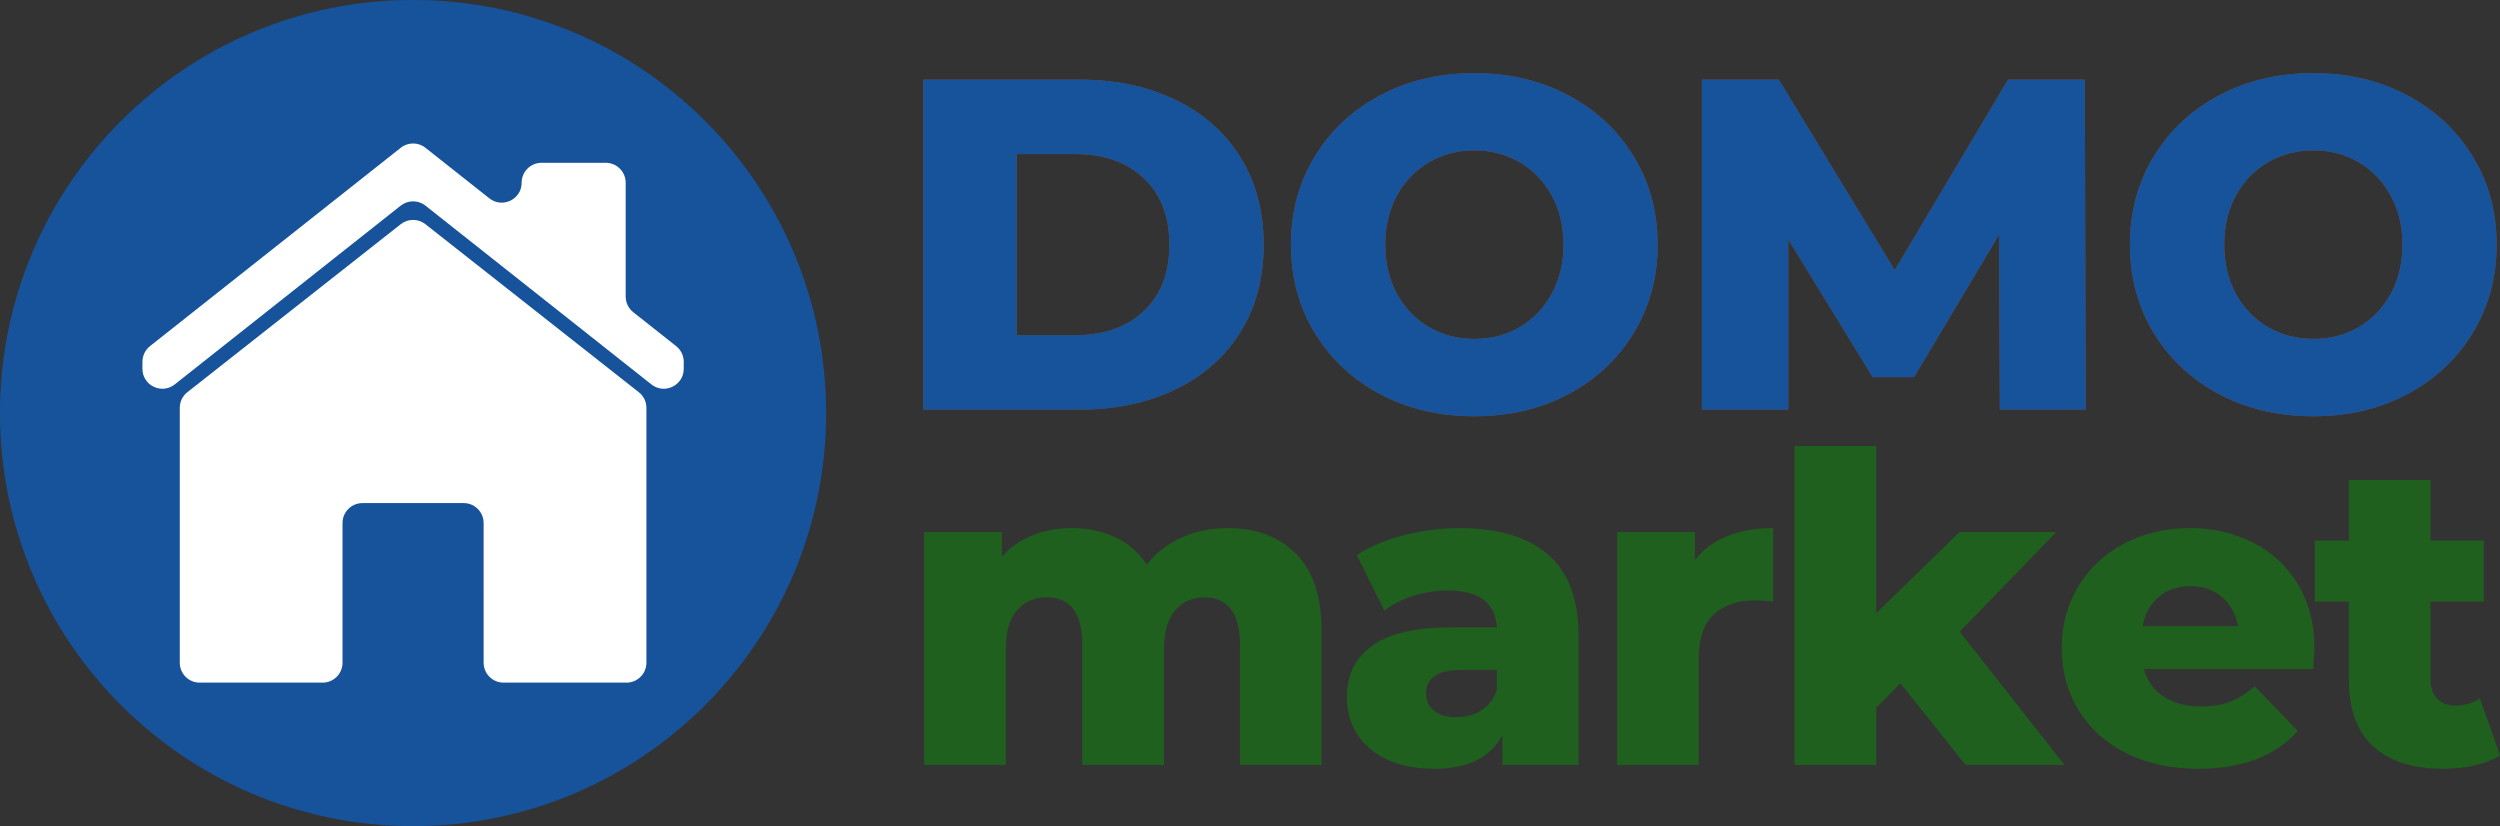
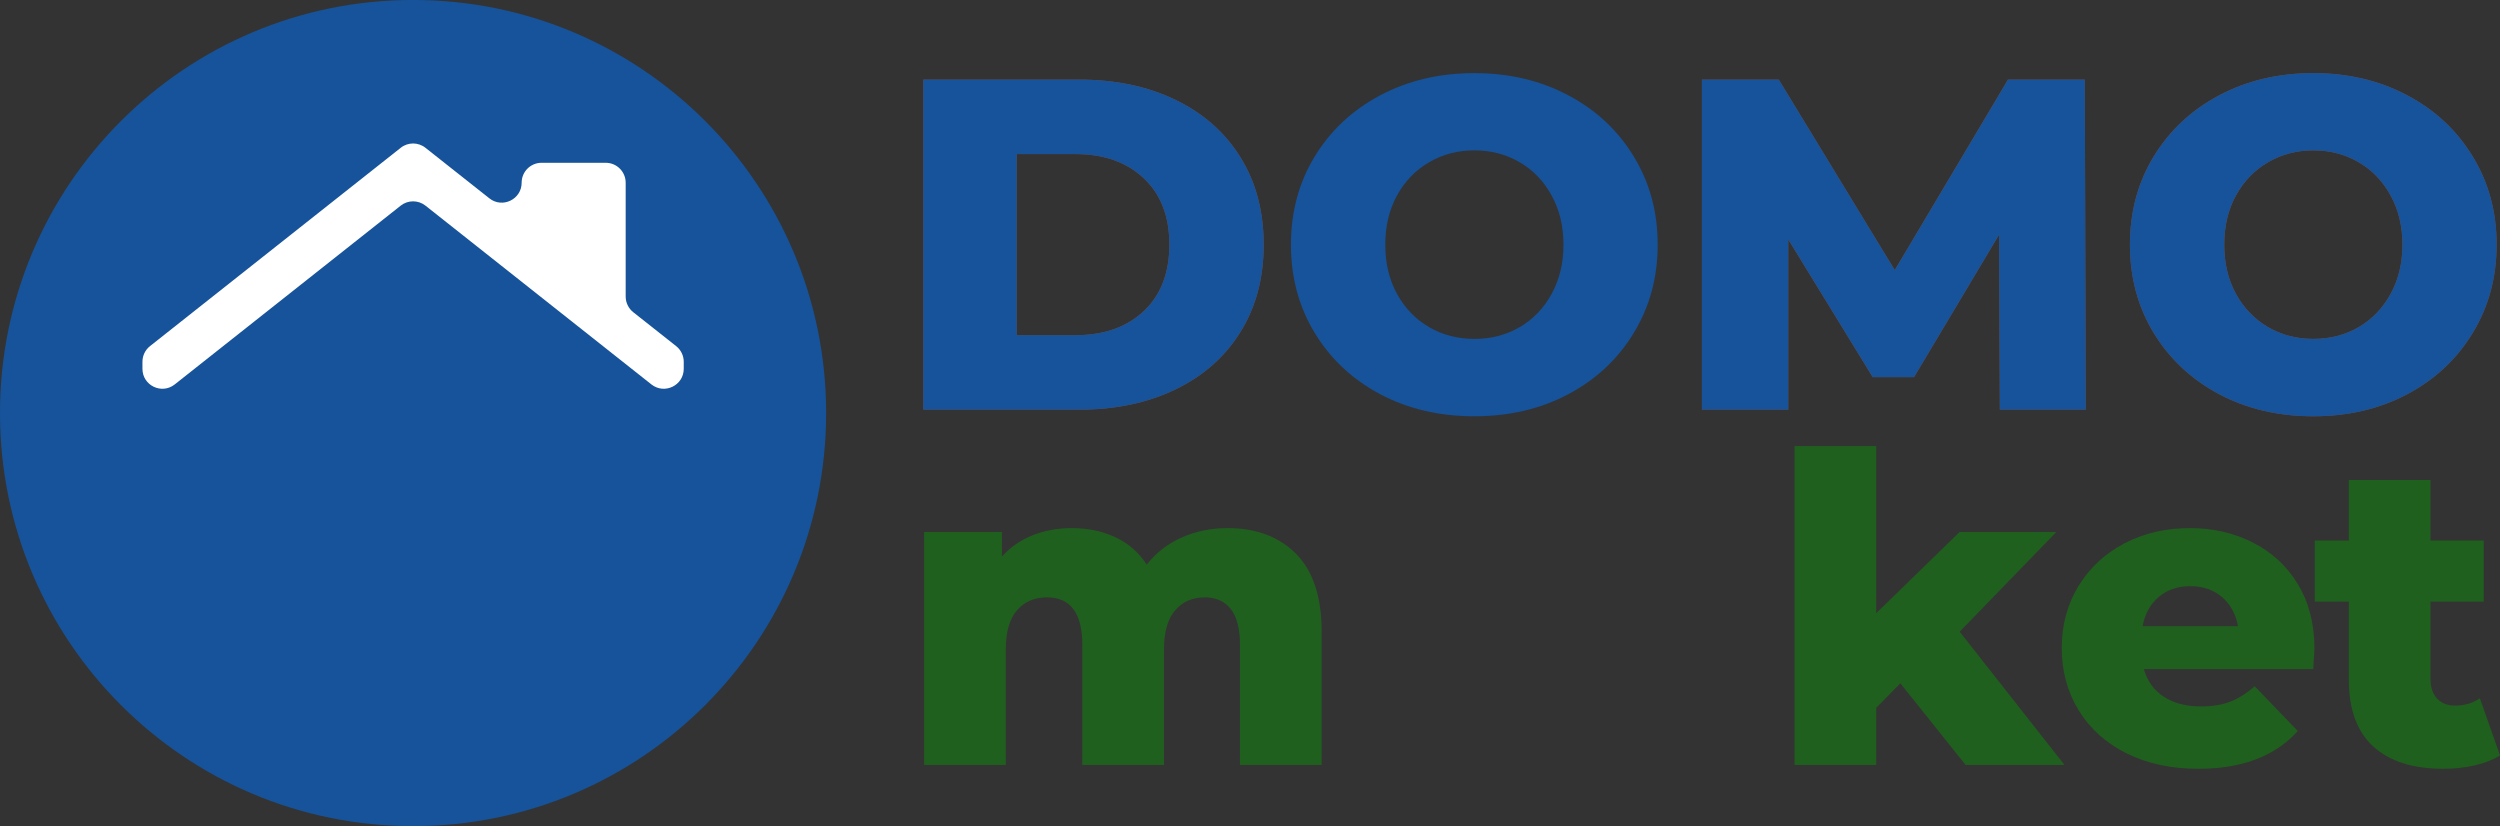
<svg xmlns="http://www.w3.org/2000/svg" xmlns:ns1="http://sodipodi.sourceforge.net/DTD/sodipodi-0.dtd" xmlns:ns2="http://www.inkscape.org/namespaces/inkscape" width="377.635" zoomAndPan="magnify" viewBox="0 0 283.226 93.594" height="124.792" preserveAspectRatio="xMidYMid" version="1.2" id="svg1020" ns1:docname="Blue and Orange E-commerce Logo.svg" ns2:version="1.2.2 (b0a8486541, 2022-12-01)">
  <rect x="0" y="0" width="283.226" height="93.594" fill="#333333" stroke="none" />
  <ns1:namedview id="namedview1022" pagecolor="#ffffff" bordercolor="#000000" borderopacity="0.25" ns2:showpageshadow="2" ns2:pageopacity="0.0" ns2:pagecheckerboard="0" ns2:deskcolor="#d1d1d1" showgrid="false" ns2:zoom="1.066" ns2:cx="179.17448" ns2:cy="83.958724" ns2:window-width="1536" ns2:window-height="742" ns2:window-x="0" ns2:window-y="0" ns2:window-maximized="1" ns2:current-layer="svg1020" />
  <defs id="defs925">
    <clipPath id="63cec271eb">
      <path d="m 52.555,124.422 h 93.75 v 93.75 H 52.555 Z m 0,0" id="path922" />
    </clipPath>
  </defs>
  <g id="cf1448678f" transform="translate(-52.555,-124.422)">
    <g style="fill:#20601e;fill-opacity:1" id="g931">
      <g transform="translate(154.284,211.08)" id="g929">
        <path style="stroke:none" d="m 37.344,-26.828 c 3.25,0 5.836,0.977 7.766,2.922 C 47.035,-21.957 48,-19.02 48,-15.094 V 0 h -9.25 v -13.578 c 0,-1.852 -0.352,-3.219 -1.047,-4.094 -0.699,-0.875 -1.68,-1.312 -2.938,-1.312 -1.398,0 -2.516,0.492 -3.359,1.469 -0.844,0.969 -1.266,2.445 -1.266,4.422 V 0 h -9.25 v -13.578 c 0,-3.602 -1.336,-5.406 -4,-5.406 -1.43,0 -2.562,0.492 -3.406,1.469 -0.844,0.969 -1.266,2.445 -1.266,4.422 V 0 h -9.25 v -26.391 h 8.812 v 2.781 c 0.977,-1.07 2.141,-1.875 3.484,-2.406 1.344,-0.539 2.812,-0.812 4.406,-0.812 1.844,0 3.492,0.344 4.953,1.031 1.469,0.68 2.656,1.715 3.562,3.109 1.039,-1.332 2.352,-2.352 3.938,-3.062 1.594,-0.719 3.332,-1.078 5.219,-1.078 z m 0,0" id="path927" />
      </g>
    </g>
    <g style="fill:#20601e;fill-opacity:1" id="g937">
      <g transform="translate(203.686,211.08)" id="g935">
-         <path style="stroke:none" d="m 14.219,-26.828 c 4.383,0 7.727,1 10.031,3 2.301,1.992 3.453,5.047 3.453,9.172 V 0 h -8.625 v -3.406 c -1.324,2.562 -3.918,3.844 -7.781,3.844 -2.043,0 -3.812,-0.355 -5.312,-1.062 C 4.492,-1.344 3.363,-2.312 2.594,-3.531 1.832,-4.75 1.453,-6.133 1.453,-7.688 c 0,-2.5 0.957,-4.438 2.875,-5.812 1.914,-1.383 4.867,-2.078 8.859,-2.078 h 5.266 c -0.168,-2.789 -2.031,-4.188 -5.594,-4.188 -1.273,0 -2.559,0.203 -3.859,0.609 -1.293,0.406 -2.391,0.965 -3.297,1.672 l -3.125,-6.281 c 1.457,-0.969 3.234,-1.719 5.328,-2.25 2.094,-0.539 4.195,-0.812 6.312,-0.812 z M 13.875,-5.406 c 1.07,0 2.016,-0.258 2.828,-0.781 0.812,-0.52 1.395,-1.281 1.75,-2.281 v -2.297 h -4 c -2.688,0 -4.031,0.898 -4.031,2.688 0,0.812 0.305,1.465 0.922,1.953 0.613,0.48 1.457,0.719 2.531,0.719 z m 0,0" id="path933" />
-       </g>
+         </g>
    </g>
    <g style="fill:#20601e;fill-opacity:1" id="g943">
      <g transform="translate(232.792,211.08)" id="g941">
-         <path style="stroke:none" d="m 11.781,-23.219 c 0.938,-1.207 2.16,-2.109 3.672,-2.703 1.508,-0.602 3.238,-0.906 5.188,-0.906 V -18.5 c -0.844,-0.094 -1.543,-0.141 -2.094,-0.141 -1.98,0 -3.531,0.539 -4.656,1.609 -1.117,1.062 -1.672,2.699 -1.672,4.906 V 0 h -9.25 v -26.391 h 8.812 z m 0,0" id="path939" />
-       </g>
+         </g>
    </g>
    <g style="fill:#20601e;fill-opacity:1" id="g949">
      <g transform="translate(252.893,211.08)" id="g947">
        <path style="stroke:none" d="M 14.953,-9.25 12.219,-6.469 V 0 h -9.25 v -36.125 h 9.25 v 18.938 l 9.453,-9.203 H 32.625 L 21.672,-15.094 33.547,0 H 22.344 Z m 0,0" id="path945" />
      </g>
    </g>
    <g style="fill:#20601e;fill-opacity:1" id="g955">
      <g transform="translate(284.822,211.08)" id="g953">
        <path style="stroke:none" d="m 29.938,-13.141 c 0,0.062 -0.047,0.824 -0.141,2.281 h -19.188 c 0.395,1.367 1.148,2.414 2.266,3.141 1.125,0.73 2.531,1.094 4.219,1.094 1.258,0 2.352,-0.176 3.281,-0.531 0.926,-0.352 1.859,-0.938 2.797,-1.75 l 4.875,5.062 c -2.562,2.855 -6.312,4.281 -11.25,4.281 C 13.711,0.438 11,-0.145 8.656,-1.312 6.32,-2.477 4.516,-4.098 3.234,-6.172 1.953,-8.254 1.312,-10.613 1.312,-13.25 c 0,-2.594 0.625,-4.922 1.875,-6.984 1.25,-2.062 2.977,-3.676 5.188,-4.844 2.207,-1.164 4.691,-1.75 7.453,-1.75 2.625,0 5.004,0.547 7.141,1.641 2.145,1.086 3.844,2.656 5.094,4.719 1.25,2.062 1.875,4.508 1.875,7.328 z M 15.875,-20.25 c -1.43,0 -2.621,0.406 -3.578,1.219 -0.961,0.812 -1.57,1.918 -1.828,3.312 h 10.812 c -0.262,-1.395 -0.871,-2.5 -1.828,-3.312 C 18.492,-19.844 17.301,-20.25 15.875,-20.25 Z m 0,0" id="path951" />
      </g>
    </g>
    <g style="fill:#20601e;fill-opacity:1" id="g961">
      <g transform="translate(314.609,211.08)" id="g959">
        <path style="stroke:none" d="m 21.172,-1.078 c -0.773,0.492 -1.719,0.867 -2.844,1.125 C 17.211,0.305 16.02,0.438 14.75,0.438 11.312,0.438 8.664,-0.406 6.812,-2.094 4.969,-3.781 4.047,-6.297 4.047,-9.641 V -18.5 H 0.188 v -6.922 h 3.859 v -6.859 h 9.25 v 6.859 h 6.031 V -18.5 h -6.031 v 8.766 c 0,0.938 0.25,1.68 0.75,2.219 0.5,0.531 1.172,0.797 2.016,0.797 1.07,0 2.016,-0.273 2.828,-0.828 z m 0,0" id="path957" />
      </g>
    </g>
    <g style="fill:#ff6825;fill-opacity:0.4" id="g967">
      <g transform="translate(153.422,170.832)" id="g965">
        <path style="stroke:none" d="m 3.734,-37.391 h 17.688 c 4.094,0 7.723,0.766 10.891,2.297 3.164,1.531 5.617,3.703 7.359,6.516 1.75,2.812 2.625,6.109 2.625,9.891 0,3.773 -0.875,7.062 -2.625,9.875 C 37.93,-6 35.477,-3.828 32.312,-2.297 29.145,-0.766 25.516,0 21.422,0 h -17.688 z m 17.25,28.953 c 3.207,0 5.781,-0.906 7.719,-2.719 1.938,-1.82 2.906,-4.332 2.906,-7.531 0,-3.207 -0.969,-5.719 -2.906,-7.531 -1.938,-1.82 -4.512,-2.734 -7.719,-2.734 H 14.312 V -8.438 Z m 0,0" id="path963" />
      </g>
    </g>
    <g style="fill:#ff6825;fill-opacity:0.4" id="g973">
      <g transform="translate(196.994,170.832)" id="g971">
-         <path style="stroke:none" d="m 22.594,0.75 c -3.961,0 -7.516,-0.832 -10.672,-2.5 C 8.773,-3.426 6.301,-5.742 4.5,-8.703 2.707,-11.66 1.812,-14.988 1.812,-18.688 c 0,-3.707 0.895,-7.035 2.688,-9.984 1.801,-2.957 4.273,-5.27 7.422,-6.938 3.156,-1.676 6.711,-2.516 10.672,-2.516 3.945,0 7.492,0.84 10.641,2.516 3.156,1.668 5.629,3.98 7.422,6.938 1.801,2.949 2.703,6.277 2.703,9.984 0,3.699 -0.902,7.027 -2.703,9.984 -1.793,2.961 -4.266,5.277 -7.422,6.953 -3.148,1.668 -6.695,2.5 -10.641,2.5 z m 0,-8.766 c 1.883,0 3.594,-0.441 5.125,-1.328 1.531,-0.895 2.738,-2.148 3.625,-3.766 0.895,-1.625 1.344,-3.484 1.344,-5.578 0,-2.102 -0.449,-3.961 -1.344,-5.578 -0.887,-1.625 -2.094,-2.879 -3.625,-3.766 -1.531,-0.895 -3.242,-1.344 -5.125,-1.344 -1.887,0 -3.594,0.449 -5.125,1.344 -1.531,0.887 -2.746,2.141 -3.641,3.766 C 12.941,-22.648 12.5,-20.789 12.5,-18.688 c 0,2.094 0.441,3.953 1.328,5.578 0.895,1.617 2.109,2.871 3.641,3.766 1.531,0.887 3.238,1.328 5.125,1.328 z m 0,0" id="path969" />
-       </g>
+         </g>
    </g>
    <g style="fill:#ff6825;fill-opacity:0.4" id="g979">
      <g transform="translate(241.634,170.832)" id="g977">
        <path style="stroke:none" d="m 37.484,0 -0.094,-19.812 -9.625,16.125 h -4.688 l -9.562,-15.594 V 0 H 3.734 V -37.391 H 12.438 L 25.578,-15.812 38.406,-37.391 h 8.703 L 47.219,0 Z m 0,0" id="path975" />
      </g>
    </g>
    <g style="fill:#ff6825;fill-opacity:0.4" id="g985">
      <g transform="translate(292.041,170.832)" id="g983">
        <path style="stroke:none" d="m 22.594,0.75 c -3.961,0 -7.516,-0.832 -10.672,-2.5 C 8.773,-3.426 6.301,-5.742 4.5,-8.703 2.707,-11.66 1.812,-14.988 1.812,-18.688 c 0,-3.707 0.895,-7.035 2.688,-9.984 1.801,-2.957 4.273,-5.27 7.422,-6.938 3.156,-1.676 6.711,-2.516 10.672,-2.516 3.945,0 7.492,0.84 10.641,2.516 3.156,1.668 5.629,3.98 7.422,6.938 1.801,2.949 2.703,6.277 2.703,9.984 0,3.699 -0.902,7.027 -2.703,9.984 -1.793,2.961 -4.266,5.277 -7.422,6.953 -3.148,1.668 -6.695,2.5 -10.641,2.5 z m 0,-8.766 c 1.883,0 3.594,-0.441 5.125,-1.328 1.531,-0.895 2.738,-2.148 3.625,-3.766 0.895,-1.625 1.344,-3.484 1.344,-5.578 0,-2.102 -0.449,-3.961 -1.344,-5.578 -0.887,-1.625 -2.094,-2.879 -3.625,-3.766 -1.531,-0.895 -3.242,-1.344 -5.125,-1.344 -1.887,0 -3.594,0.449 -5.125,1.344 -1.531,0.887 -2.746,2.141 -3.641,3.766 C 12.941,-22.648 12.5,-20.789 12.5,-18.688 c 0,2.094 0.441,3.953 1.328,5.578 0.895,1.617 2.109,2.871 3.641,3.766 1.531,0.887 3.238,1.328 5.125,1.328 z m 0,0" id="path981" />
      </g>
    </g>
    <g style="fill:#16539b;fill-opacity:1" id="g991">
      <g transform="translate(153.422,170.832)" id="g989">
        <path style="stroke:none" d="m 3.734,-37.391 h 17.688 c 4.094,0 7.723,0.766 10.891,2.297 3.164,1.531 5.617,3.703 7.359,6.516 1.75,2.812 2.625,6.109 2.625,9.891 0,3.773 -0.875,7.062 -2.625,9.875 C 37.93,-6 35.477,-3.828 32.312,-2.297 29.145,-0.766 25.516,0 21.422,0 h -17.688 z m 17.25,28.953 c 3.207,0 5.781,-0.906 7.719,-2.719 1.938,-1.82 2.906,-4.332 2.906,-7.531 0,-3.207 -0.969,-5.719 -2.906,-7.531 -1.938,-1.82 -4.512,-2.734 -7.719,-2.734 H 14.312 V -8.438 Z m 0,0" id="path987" />
      </g>
    </g>
    <g style="fill:#16539b;fill-opacity:1" id="g997">
      <g transform="translate(196.994,170.832)" id="g995">
        <path style="stroke:none" d="m 22.594,0.75 c -3.961,0 -7.516,-0.832 -10.672,-2.5 C 8.773,-3.426 6.301,-5.742 4.5,-8.703 2.707,-11.66 1.812,-14.988 1.812,-18.688 c 0,-3.707 0.895,-7.035 2.688,-9.984 1.801,-2.957 4.273,-5.27 7.422,-6.938 3.156,-1.676 6.711,-2.516 10.672,-2.516 3.945,0 7.492,0.84 10.641,2.516 3.156,1.668 5.629,3.98 7.422,6.938 1.801,2.949 2.703,6.277 2.703,9.984 0,3.699 -0.902,7.027 -2.703,9.984 -1.793,2.961 -4.266,5.277 -7.422,6.953 -3.148,1.668 -6.695,2.5 -10.641,2.5 z m 0,-8.766 c 1.883,0 3.594,-0.441 5.125,-1.328 1.531,-0.895 2.738,-2.148 3.625,-3.766 0.895,-1.625 1.344,-3.484 1.344,-5.578 0,-2.102 -0.449,-3.961 -1.344,-5.578 -0.887,-1.625 -2.094,-2.879 -3.625,-3.766 -1.531,-0.895 -3.242,-1.344 -5.125,-1.344 -1.887,0 -3.594,0.449 -5.125,1.344 -1.531,0.887 -2.746,2.141 -3.641,3.766 C 12.941,-22.648 12.5,-20.789 12.5,-18.688 c 0,2.094 0.441,3.953 1.328,5.578 0.895,1.617 2.109,2.871 3.641,3.766 1.531,0.887 3.238,1.328 5.125,1.328 z m 0,0" id="path993" />
      </g>
    </g>
    <g style="fill:#16539b;fill-opacity:1" id="g1003">
      <g transform="translate(241.634,170.832)" id="g1001">
        <path style="stroke:none" d="m 37.484,0 -0.094,-19.812 -9.625,16.125 h -4.688 l -9.562,-15.594 V 0 H 3.734 V -37.391 H 12.438 L 25.578,-15.812 38.406,-37.391 h 8.703 L 47.219,0 Z m 0,0" id="path999" />
      </g>
    </g>
    <g style="fill:#16539b;fill-opacity:1" id="g1009">
      <g transform="translate(292.041,170.832)" id="g1007">
        <path style="stroke:none" d="m 22.594,0.75 c -3.961,0 -7.516,-0.832 -10.672,-2.5 C 8.773,-3.426 6.301,-5.742 4.5,-8.703 2.707,-11.66 1.812,-14.988 1.812,-18.688 c 0,-3.707 0.895,-7.035 2.688,-9.984 1.801,-2.957 4.273,-5.27 7.422,-6.938 3.156,-1.676 6.711,-2.516 10.672,-2.516 3.945,0 7.492,0.84 10.641,2.516 3.156,1.668 5.629,3.98 7.422,6.938 1.801,2.949 2.703,6.277 2.703,9.984 0,3.699 -0.902,7.027 -2.703,9.984 -1.793,2.961 -4.266,5.277 -7.422,6.953 -3.148,1.668 -6.695,2.5 -10.641,2.5 z m 0,-8.766 c 1.883,0 3.594,-0.441 5.125,-1.328 1.531,-0.895 2.738,-2.148 3.625,-3.766 0.895,-1.625 1.344,-3.484 1.344,-5.578 0,-2.102 -0.449,-3.961 -1.344,-5.578 -0.887,-1.625 -2.094,-2.879 -3.625,-3.766 -1.531,-0.895 -3.242,-1.344 -5.125,-1.344 -1.887,0 -3.594,0.449 -5.125,1.344 -1.531,0.887 -2.746,2.141 -3.641,3.766 C 12.941,-22.648 12.5,-20.789 12.5,-18.688 c 0,2.094 0.441,3.953 1.328,5.578 0.895,1.617 2.109,2.871 3.641,3.766 1.531,0.887 3.238,1.328 5.125,1.328 z m 0,0" id="path1005" />
      </g>
    </g>
    <g clip-rule="nonzero" clip-path="url(#63cec271eb)" id="g1013">
      <path style="fill:#16539b;fill-opacity:1;fill-rule:nonzero;stroke:none" d="m 146.148,171.219 c 0,25.844 -20.949,46.797 -46.797,46.797 -25.844,0 -46.797,-20.953 -46.797,-46.797 0,-25.848 20.953,-46.801 46.797,-46.801 25.848,0 46.797,20.953 46.797,46.801" id="path1011" />
    </g>
    <path style="fill:#ffffff;fill-opacity:1;fill-rule:nonzero;stroke:none" d="m 123.438,158.02 v -12.898 c 0,-1.246 -1.012,-2.258 -2.258,-2.258 h -7.27 c -1.25,0 -2.258,1.012 -2.258,2.258 0,1.887 -2.18,2.941 -3.656,1.77 l -7.242,-5.727 c -0.82,-0.652 -1.98,-0.652 -2.801,0 l -28.406,22.469 c -0.543,0.43 -0.855,1.082 -0.855,1.77 v 0.801 c 0,1.887 2.176,2.938 3.656,1.77 l 25.605,-20.258 c 0.82,-0.648 1.98,-0.648 2.801,0 l 25.602,20.258 c 1.48,1.168 3.66,0.117 3.66,-1.77 v -0.801 c 0,-0.688 -0.316,-1.34 -0.859,-1.77 l -4.863,-3.844 c -0.539,-0.43 -0.855,-1.082 -0.855,-1.77" id="path1015" />
-     <path style="fill:#ffffff;fill-opacity:1;fill-rule:nonzero;stroke:none" d="M 97.957,149.82 73.781,168.855 c -0.543,0.426 -0.859,1.082 -0.859,1.773 V 199.5 c 0,1.25 1.008,2.258 2.254,2.258 h 13.926 c 1.25,0 2.258,-1.008 2.258,-2.258 v -15.824 c 0,-1.246 1.012,-2.258 2.258,-2.258 h 11.473 c 1.246,0 2.254,1.012 2.254,2.258 V 199.5 c 0,1.25 1.012,2.258 2.258,2.258 h 13.926 c 1.246,0 2.258,-1.008 2.258,-2.258 v -28.871 c 0,-0.691 -0.316,-1.348 -0.863,-1.773 L 100.75,149.82 c -0.82,-0.645 -1.977,-0.645 -2.793,0" id="path1017" />
  </g>
</svg>